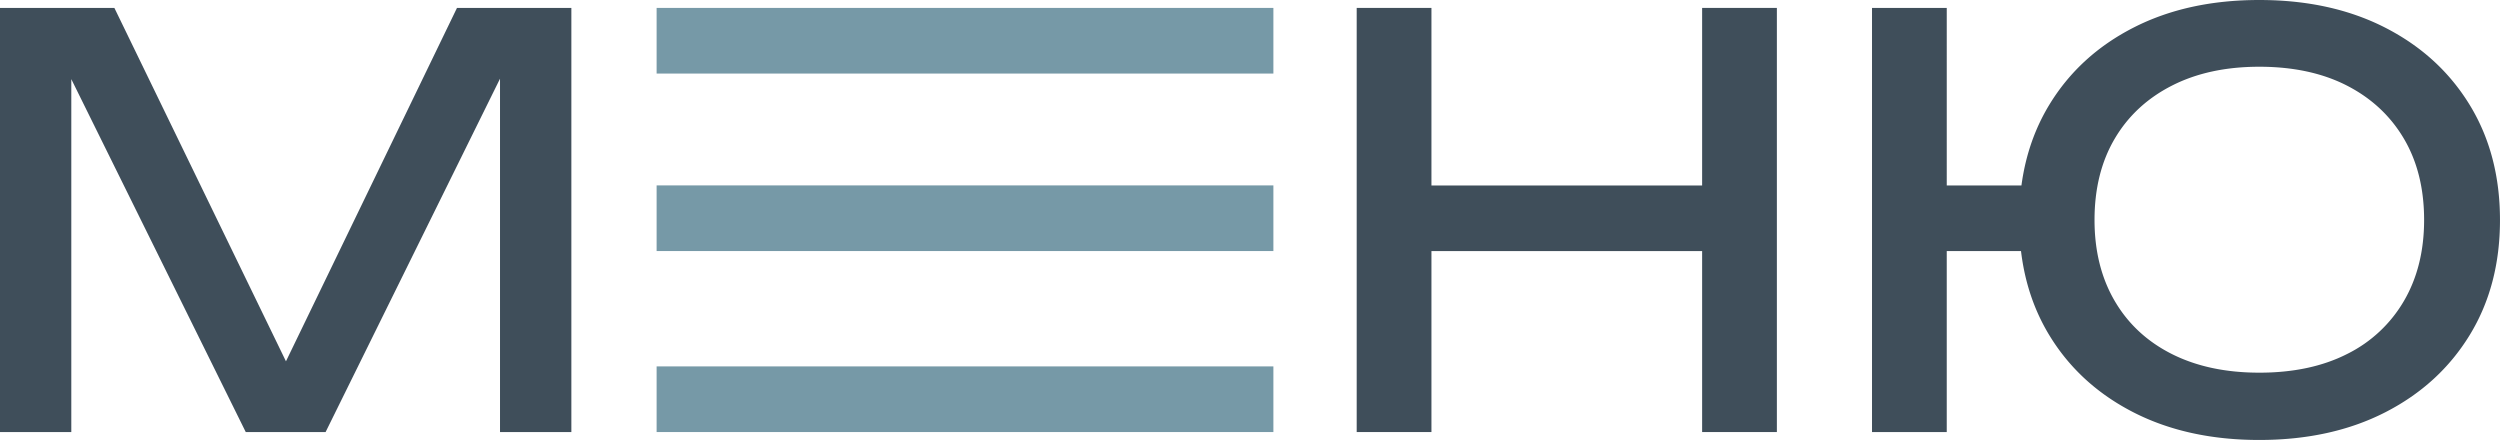
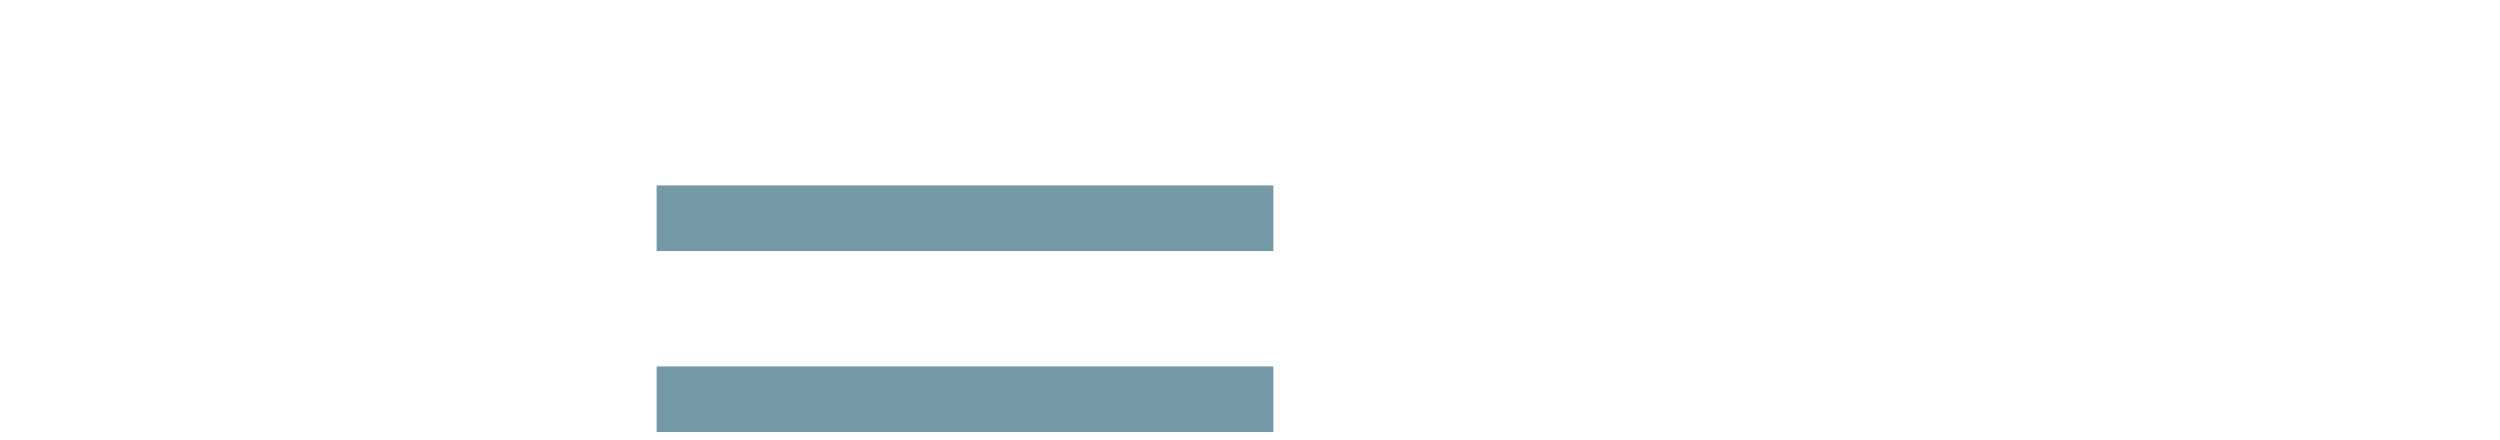
<svg xmlns="http://www.w3.org/2000/svg" id="Layer_1" data-name="Layer 1" viewBox="0 0 1674.46 294.68">
  <defs>
    <style>.cls-1{fill:#3f4e5a;}.cls-2{fill:#7699a7;}</style>
  </defs>
-   <path class="cls-1" d="M376.93,482.45V766.53H329.14V497.61l15.55.75L212.32,766.53H158.84L26.47,498.74,42,498V766.53H-5.76V482.45H70.85L198.29,744.94h-25L300.32,482.45Z" transform="translate(5.76 -477.15)" />
-   <path class="cls-1" d="M902.93,482.45H953V766.53H902.93Zm26.93,118.94h228.33v43.93H929.86ZM1134.3,482.45h50.06V766.53H1134.3Z" transform="translate(5.76 -477.15)" />
-   <path class="cls-1" d="M1248.08,766.53V482.45h50.06V766.53ZM1275,645.32V601.39h97.47v43.93Zm232.5,126.51q-48.18,0-84.4-18.56t-56.32-51.7q-20.1-33.14-20.1-77.08t20.1-77.08q20.1-33.13,56.32-51.7t84.4-18.56q48.15,0,84.39,18.56t56.51,51.7q20.28,33.15,20.29,77.08t-20.29,77.08q-20.29,33.15-56.51,51.7T1507.51,771.83Zm0-45.07q34.13,0,58.78-12.5a90.33,90.33,0,0,0,38.12-35.61q13.46-23.1,13.47-54.16,0-31.44-13.47-54.35t-38.12-35.61q-24.66-12.67-58.78-12.68-33.77,0-58.6,12.68t-38.31,35.61q-13.47,22.92-13.47,54.35,0,31.07,13.47,54.16t38.31,35.61Q1473.74,726.76,1507.51,726.76Z" transform="translate(5.76 -477.15)" />
-   <rect class="cls-2" x="439.79" y="5.3" width="413.11" height="43.97" />
  <rect class="cls-2" x="439.79" y="245.41" width="413.11" height="43.97" />
  <rect class="cls-2" x="439.79" y="124.18" width="413.11" height="43.97" />
</svg>